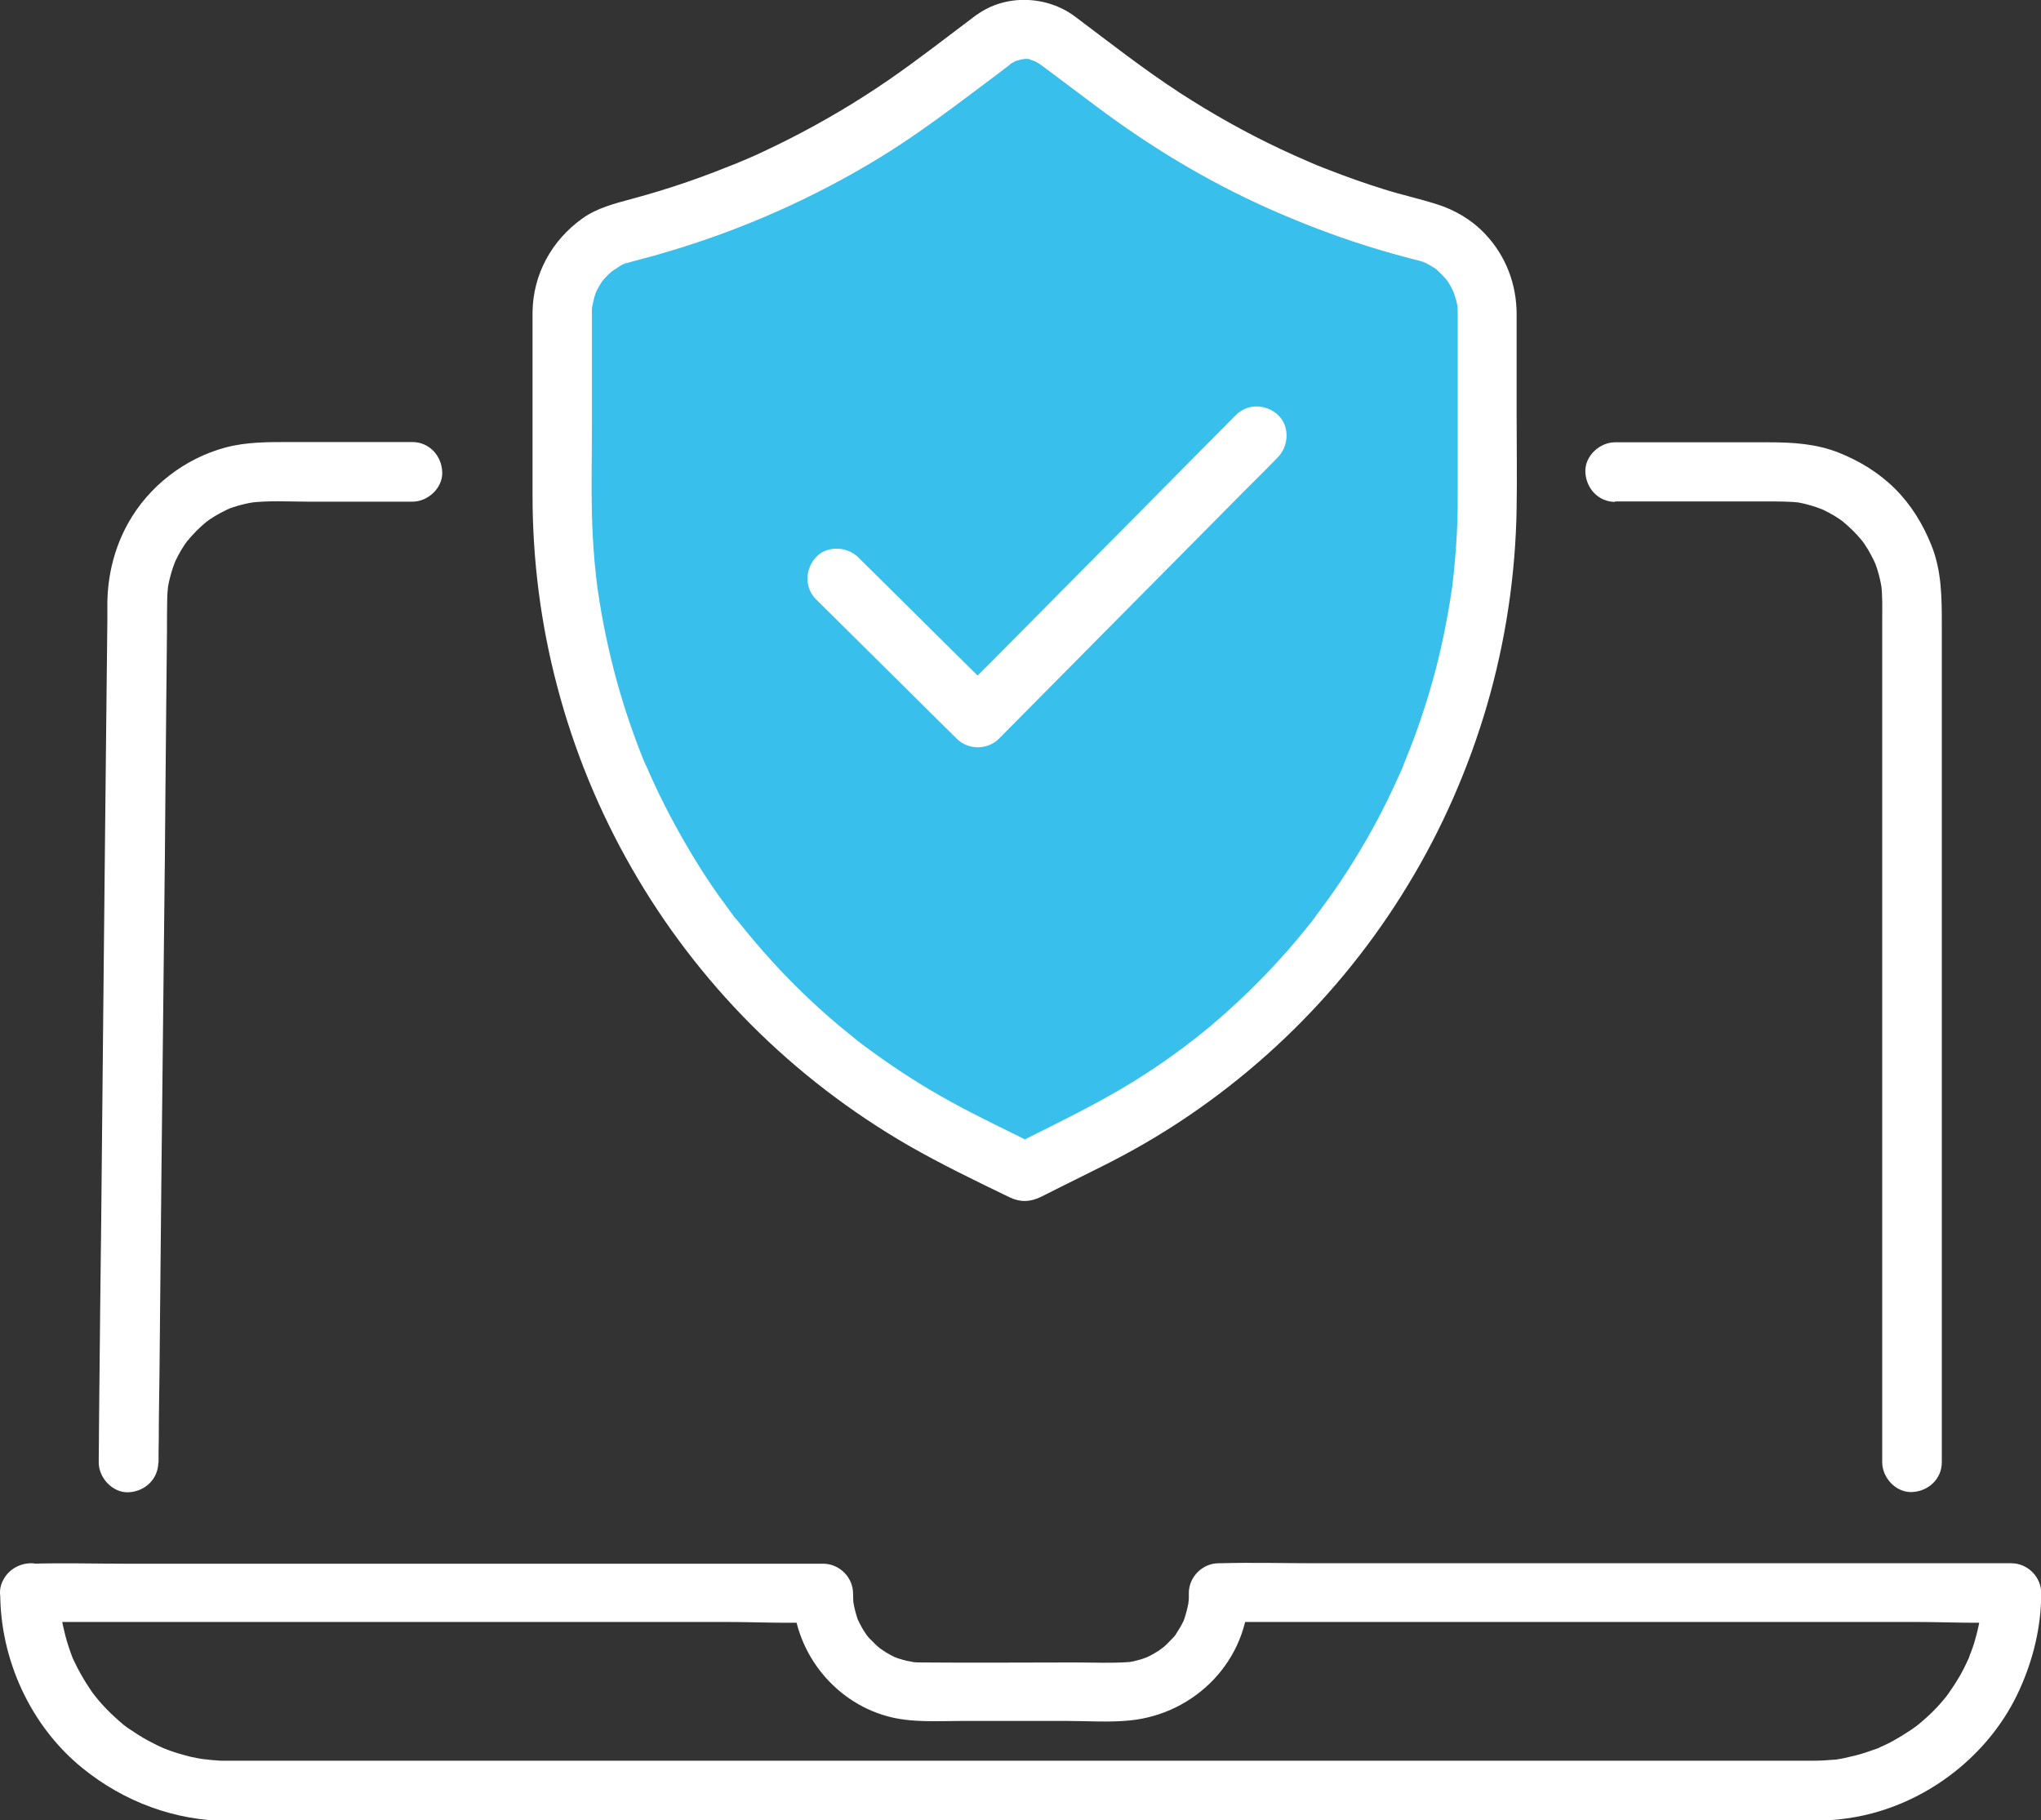
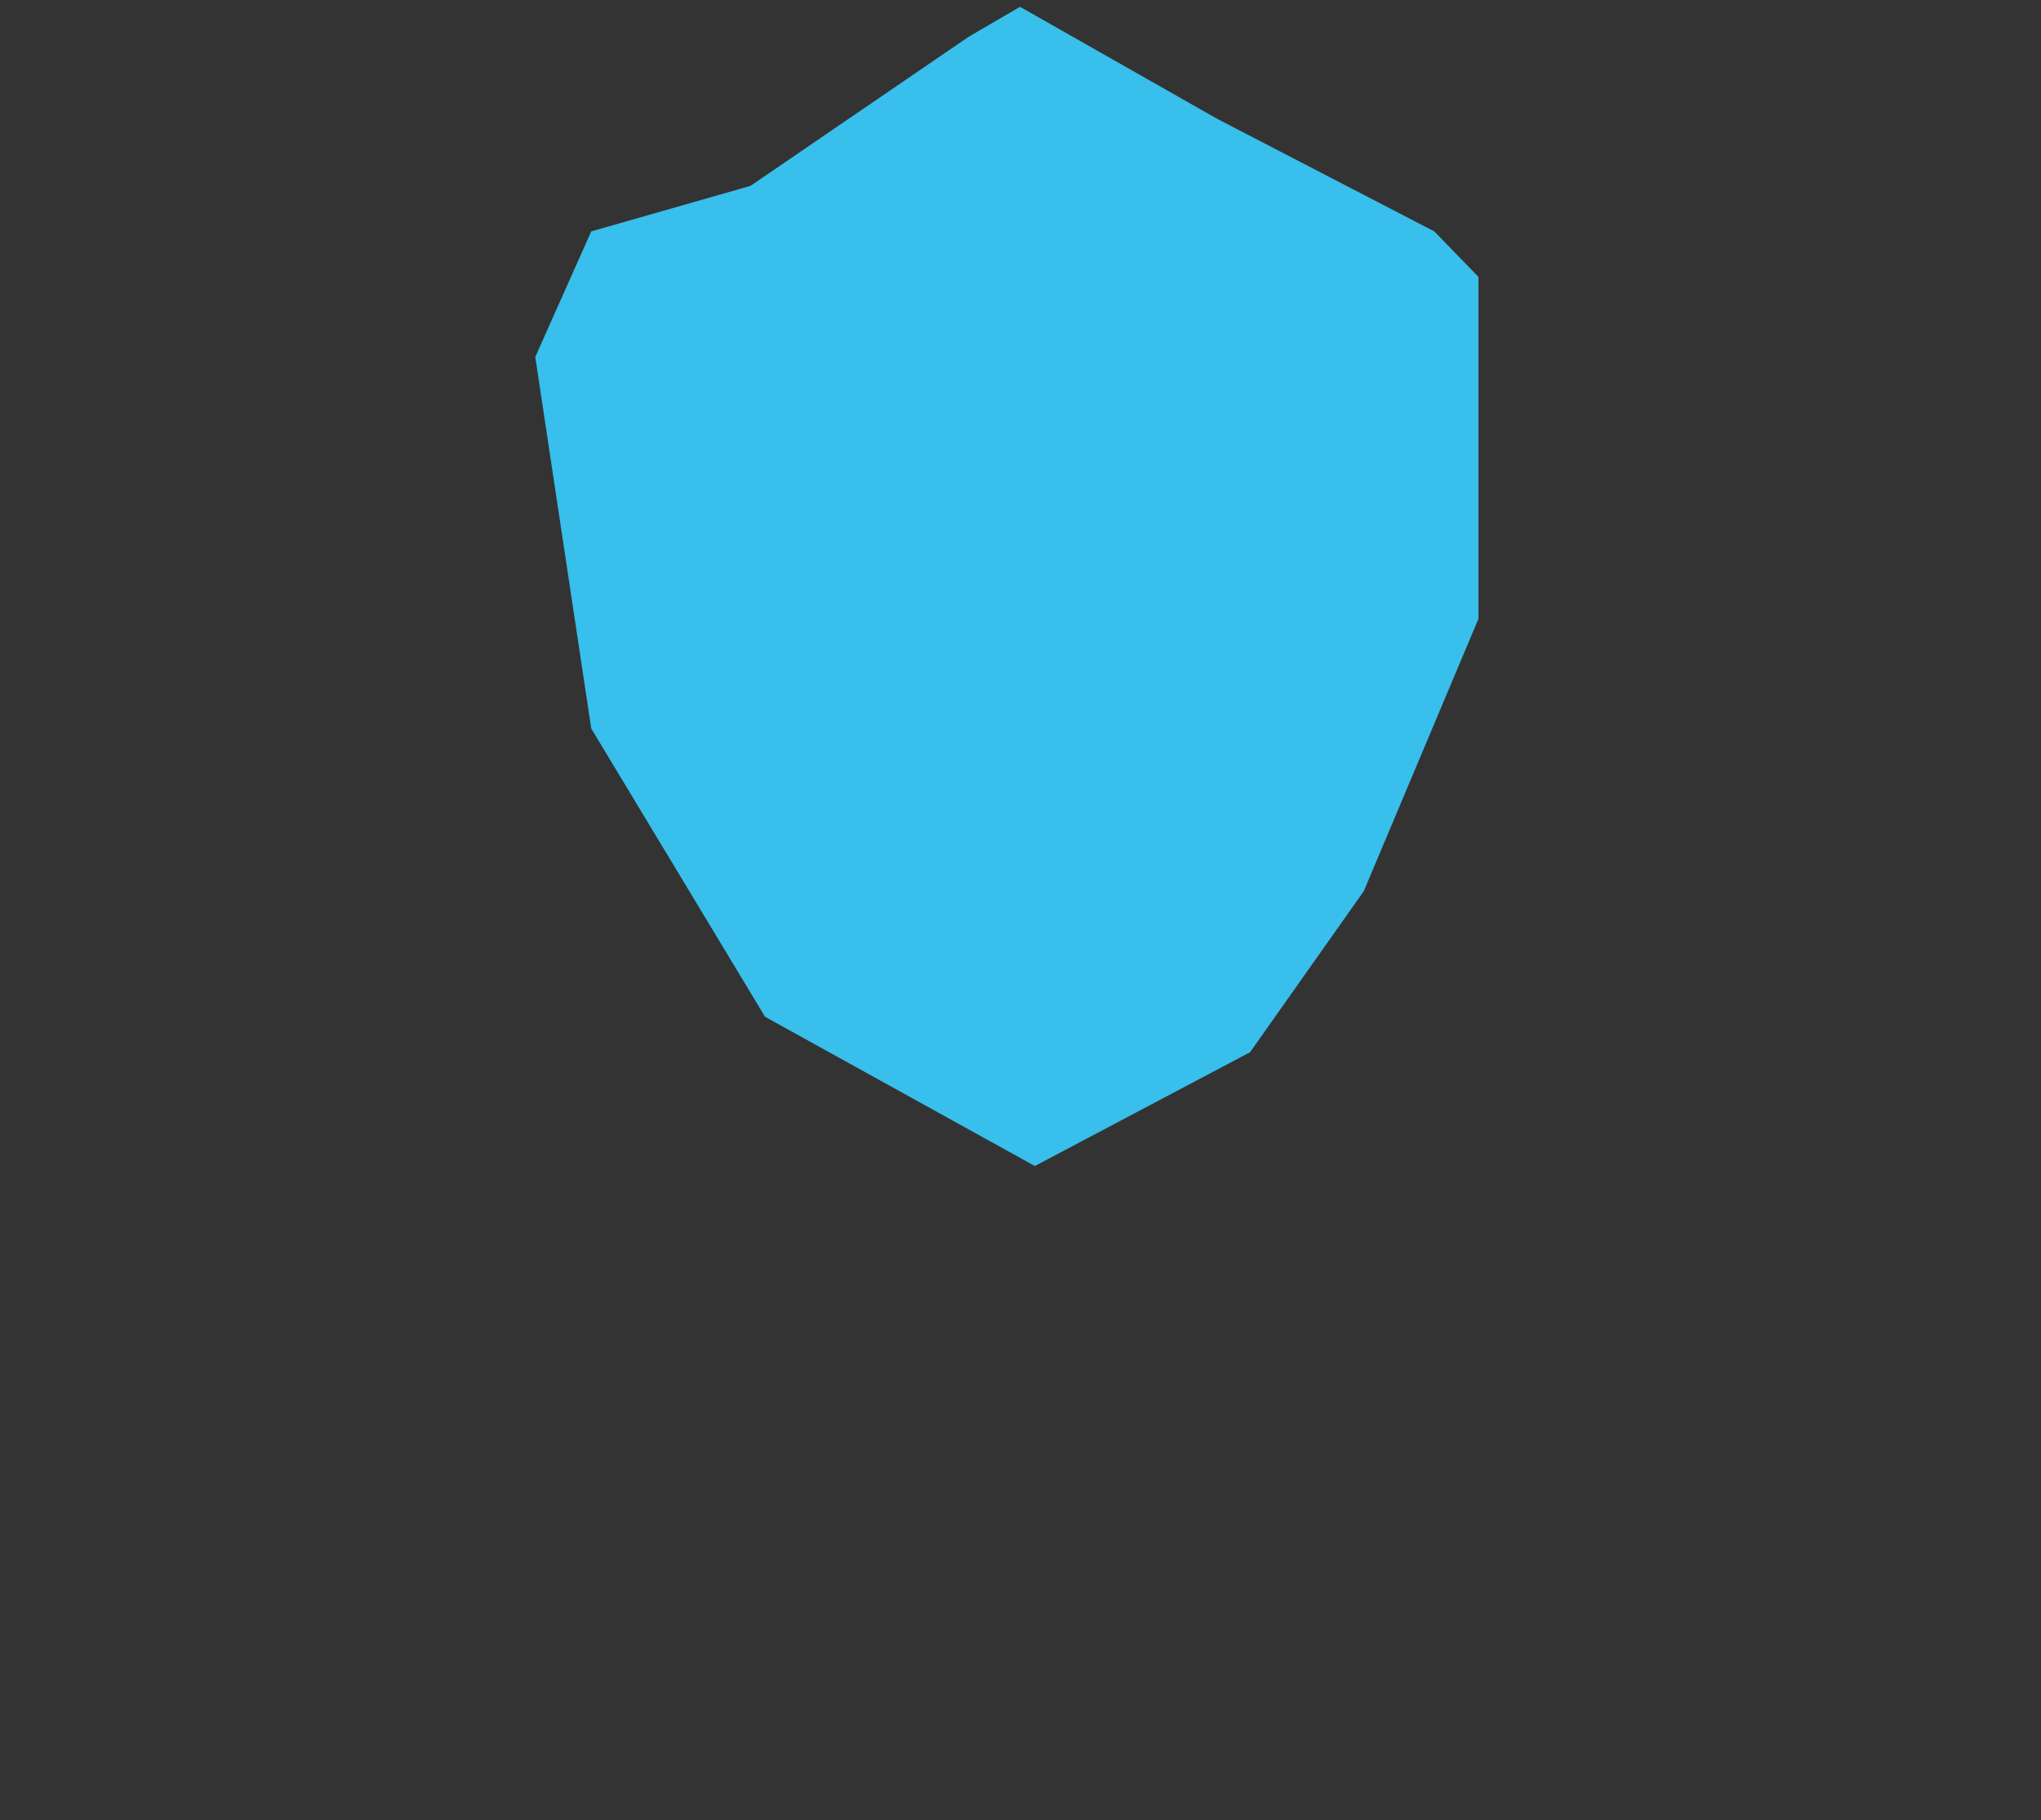
<svg xmlns="http://www.w3.org/2000/svg" id="Layer_2" viewBox="0 0 89.72 80">
  <rect x="0" y="0" width="89.72" height="80" fill="#333333" stroke="none" />
  <defs>
    <style>.cls-1{fill:#fff;}.cls-2{fill:#38bfec;}</style>
  </defs>
  <g id="Layer_1-2">
    <polygon class="cls-2" points="25.99 10.17 32.99 8.17 42.59 1.61 44.84 .3 53.52 5.23 63.05 10.17 64.99 12.17 64.99 27.2 59.95 39.17 54.95 46.25 45.49 51.25 33.63 44.69 25.99 32.02 23.53 15.69 25.99 10.17" />
-     <path class="cls-1" d="M70.99,22.04h6.72c.48,0,.95,0,1.42.05-.12-.02-.23-.03-.35-.05.49.07.96.2,1.41.38-.1-.04-.21-.09-.31-.13.34.14.66.31.96.51.07.05.14.1.21.15.19.13-.08-.08-.11-.08.03,0,.09.07.11.09.14.11.27.24.4.36.12.12.24.25.35.38.03.04.06.07.09.11.1.12-.2-.27-.08-.11.05.07.1.14.15.21.21.31.38.64.53.98l-.13-.31c.19.45.31.93.38,1.41l-.05-.35c.07.54.05,1.09.05,1.63v35.43c0,.5,0,1,0,1.5,0,.02,0,.04,0,.07,0,.68.6,1.34,1.31,1.31.71-.03,1.31-.57,1.31-1.31V27.5c0-1.21,0-2.4-.46-3.54-.37-.92-.88-1.76-1.59-2.47s-1.55-1.22-2.47-1.59c-1-.4-2.05-.46-3.11-.46h-6.73c-.68,0-1.34.6-1.31,1.31.03.71.57,1.31,1.31,1.31h0Z" />
-     <path class="cls-1" d="M6.97,64.29c0-.35,0-.69.01-1.04,0-.93.02-1.87.03-2.8l.04-4.14c.02-1.69.03-3.37.05-5.06.02-1.83.04-3.67.06-5.5.02-1.85.04-3.69.06-5.54.02-1.72.04-3.44.05-5.15.01-1.43.03-2.86.04-4.3.01-1.01.02-2.02.03-3.03,0-.44,0-.88.01-1.32,0-.25.02-.5.05-.75l-.05.35c.07-.49.2-.96.38-1.41-.04.1-.09.21-.13.31.14-.34.31-.66.51-.96.05-.07.1-.14.15-.21.13-.19-.08.08-.08.11,0-.03.07-.09.09-.11.11-.14.24-.27.36-.4.12-.12.25-.24.38-.35.04-.03.07-.06.11-.09.12-.1-.27.2-.11.08.07-.05.14-.1.21-.15.31-.21.64-.38.98-.53l-.31.13c.45-.19.93-.31,1.41-.38l-.35.05c.86-.11,1.76-.05,2.63-.05h4.55c.68,0,1.34-.6,1.31-1.31-.03-.71-.57-1.31-1.31-1.31h-5.37c-.96,0-1.91-.01-2.85.24-1.79.48-3.38,1.71-4.28,3.33-.59,1.06-.89,2.25-.91,3.46,0,.25,0,.5,0,.75-.01,1.21-.03,2.42-.04,3.63-.02,1.89-.04,3.78-.06,5.67l-.07,6.87c-.02,2.36-.05,4.72-.07,7.08-.02,2.15-.04,4.31-.07,6.46-.02,1.62-.03,3.25-.05,4.87l-.02,2.39s0,.07,0,.1c0,.68.61,1.34,1.31,1.31.71-.03,1.3-.57,1.31-1.31h0Z" />
-     <path class="cls-1" d="M1.31,71.29h30.56c1.4,0,2.83.08,4.23,0,.02,0,.04,0,.06,0l-1.31-1.31c0,2.51,1.73,4.78,4.14,5.45,1.07.3,2.25.21,3.35.21h4.54c.91,0,1.86.07,2.77-.02,2.91-.28,5.24-2.67,5.24-5.64l-1.31,1.31h30.56c1.4,0,2.83.08,4.23,0,.02,0,.04,0,.06,0l-1.31-1.31c0,.3-.02.6-.05.91,0,.04-.04.29-.01.12.03-.2-.03.19-.03.18-.03.17-.07.35-.11.52-.08.32-.17.64-.29.94-.03.07-.06.14-.08.22.09-.23.02-.04,0,0-.08.17-.16.35-.25.52-.15.29-.32.56-.5.83-.04.06-.09.12-.13.19-.02.03-.16.22-.07.1.1-.13-.05.06-.07.09-.07.09-.15.17-.22.26-.21.24-.44.47-.68.68-.11.1-.23.2-.34.29-.19.16-.05.04,0,0-.09.07-.18.13-.28.2-.25.17-.51.33-.78.48-.15.08-.3.16-.46.23-.07.03-.14.06-.21.1-.14.06.17-.06-.06.02-.31.11-.62.22-.94.3-.17.04-.34.08-.52.12-.08.02-.16.03-.23.04-.28.05.19-.01-.12.02-.35.03-.71.05-1.07.05-1.18,0-2.35,0-3.53,0H10.52c-.14,0-.27,0-.41,0-.03,0-.06,0-.08,0-.02,0-.05,0-.07,0-.16,0-.32,0-.49-.02-.08,0-.16-.01-.24-.02-.04,0-.4-.05-.24-.02.16.02-.08-.02-.12-.02-.08-.01-.15-.03-.23-.04-.17-.03-.34-.07-.51-.12-.34-.09-.67-.2-.99-.33.25.1-.16-.07-.21-.1-.14-.07-.27-.14-.41-.21-.3-.16-.59-.35-.87-.54-.06-.04-.12-.09-.18-.13.2.15,0,0-.05-.04-.12-.1-.23-.2-.34-.3-.27-.24-.52-.5-.75-.77-.05-.06-.3-.38-.15-.18-.09-.12-.18-.24-.26-.37-.19-.28-.36-.58-.52-.88-.07-.14-.13-.27-.2-.41-.11-.23-.02-.05,0,0-.03-.09-.07-.18-.1-.27-.11-.31-.21-.63-.28-.95-.04-.15-.07-.31-.1-.46-.01-.08-.03-.16-.04-.23.04.25,0,.04,0,0-.03-.32-.05-.64-.05-.96,0-.68-.6-1.34-1.31-1.31-.71.03-1.31.57-1.31,1.31,0,2.92,1.33,5.84,3.61,7.69,1.84,1.49,4.07,2.32,6.45,2.33,1.09,0,2.19,0,3.28,0h66c.99,0,1.99-.08,2.95-.34,2.8-.74,5.27-2.77,6.47-5.42.61-1.34.96-2.78.96-4.26,0-.71-.6-1.31-1.31-1.31h-30.56c-1.41,0-2.82-.04-4.23,0-.02,0-.04,0-.06,0-.71,0-1.31.6-1.31,1.31,0,.08,0,.16,0,.24,0,.09-.05.35,0,.13-.05.25-.11.49-.19.74-.02.05-.04.11-.06.16,0-.02.08-.18.02-.05-.05.1-.1.2-.16.3-.06.1-.12.19-.18.29-.03.05-.06.09-.1.14.08-.1.07-.08-.01,0-.09.09-.18.19-.28.29-.04.04-.26.23-.17.16.09-.08-.15.1-.19.13-.11.07-.23.14-.34.2-.07.04-.31.15-.1.06-.11.04-.22.08-.33.12-.11.03-.22.06-.34.09-.06.01-.12.02-.17.03-.2.04.2-.01,0,0-.8.06-1.62.02-2.43.02-2.23,0-4.46.02-6.69,0-.16,0-.33,0-.49-.03.25.03-.1-.02-.18-.04-.13-.03-.26-.07-.39-.11-.05-.02-.11-.04-.16-.06-.19-.07.17.09,0,0-.12-.06-.24-.12-.35-.19-.11-.07-.22-.14-.33-.22-.12-.09.03.02.04.03-.06-.05-.11-.1-.17-.15-.11-.1-.21-.22-.32-.32-.01-.01-.13-.16-.04-.04.09.11-.05-.07-.07-.1-.07-.11-.15-.22-.21-.34-.03-.05-.05-.1-.08-.15-.01-.02-.11-.24-.06-.1.06.13-.02-.04-.02-.06-.02-.07-.05-.15-.07-.22-.04-.13-.07-.26-.1-.4-.01-.06-.02-.12-.03-.17.02.13.01.12,0,0,0-.12-.01-.24-.01-.36,0-.71-.6-1.31-1.31-1.31H5.6c-1.41,0-2.82-.04-4.23,0-.02,0-.04,0-.06,0-.68,0-1.34.6-1.31,1.31.03.71.57,1.31,1.31,1.31Z" />
-     <path class="cls-1" d="M42.93.65c-1.28.96-2.54,1.95-3.86,2.86-1.41.97-2.88,1.84-4.4,2.61-.37.19-.75.37-1.13.55-.18.09-.37.17-.55.25-.09.04-.19.08-.28.12-.08.03-.49.2-.13.06-.78.31-1.56.62-2.35.89-.81.28-1.63.53-2.45.75-.77.21-1.54.4-2.19.87-1.34.96-2.16,2.45-2.18,4.11,0,1.33,0,2.66,0,3.99s0,2.72,0,4.08c0,2.81.36,5.64,1.08,8.36.73,2.79,1.84,5.5,3.28,8.01,1.43,2.5,3.2,4.82,5.23,6.86,2.06,2.07,4.41,3.87,6.94,5.33,1.43.82,2.94,1.55,4.43,2.27.48.23.9.22,1.38-.01.11-.05.21-.11.32-.16.39-.2.78-.39,1.18-.59.71-.36,1.43-.7,2.13-1.08,2.58-1.38,4.98-3.13,7.1-5.15,2.09-1.99,3.92-4.27,5.41-6.73,1.5-2.46,2.67-5.14,3.48-7.91.82-2.82,1.26-5.77,1.3-8.7.02-1.33,0-2.65,0-3.98,0-1.5,0-2.99,0-4.49,0-1.32-.47-2.57-1.38-3.53-.58-.62-1.34-1.07-2.15-1.32-.76-.24-1.54-.41-2.3-.65-.81-.25-1.62-.54-2.42-.85-.19-.07-.38-.15-.56-.22-.09-.04-.19-.08-.28-.12-.07-.03-.22-.1.07.03-.05-.02-.11-.05-.16-.07-.4-.17-.79-.35-1.18-.53-1.53-.72-3.01-1.55-4.43-2.47-1.6-1.04-3.1-2.22-4.62-3.36-1.24-.93-3.05-1-4.32-.08-.28.21-.5.43-.6.78-.09.31-.05.73.13,1.01.35.55,1.2.9,1.79.47.15-.11.31-.18.46-.27-.02.01-.3.11-.1.05.04-.01.07-.02.11-.03.05-.01.1-.03.15-.04.11-.02.25,0-.09,0,.13,0,.41-.08.52,0,.02.01-.31-.06-.16-.02.04,0,.07.01.11.02.05.01.1.02.14.04.05.02.26.1.06.01-.2-.09.07.04.12.07.08.04.15.09.23.15.02.02.05.03.07.05.09.07.18.14.28.21.68.51,1.36,1.02,2.04,1.53,2.35,1.76,4.86,3.28,7.55,4.48,1.62.72,3.29,1.35,4.99,1.85.4.12.81.23,1.22.34.16.04.31.08.47.12.08.02.16.05.23.08.09.03.19.11-.12-.05.04.02.08.04.13.06.14.07.28.15.42.24.09.06.3.27,0,0,.07.06.14.12.2.18.12.11.22.22.32.34.14.16-.19-.27-.02-.02.05.07.1.15.15.23.04.07.08.14.11.21.03.05.14.3.05.09-.09-.21.01.04.03.1.03.09.05.17.08.26.02.08.04.16.05.24.06.3-.02-.26,0-.04,0,.12.02.24.02.36,0,.13,0,.25,0,.38v7.23c0,.71,0,1.42-.04,2.13-.04.71-.1,1.41-.18,2.11-.01.08-.02.17-.03.25,0,.05-.01.1-.02.14,0,.02.04-.31.02-.17-.03.18-.05.36-.08.54-.06.36-.12.72-.19,1.07-.26,1.38-.62,2.74-1.07,4.07-.22.67-.47,1.33-.74,1.98-.03.07-.06.13-.08.2.16-.39.03-.07,0,.02-.07.16-.14.33-.22.49-.14.31-.29.63-.44.94-.61,1.25-1.31,2.45-2.08,3.61-.39.58-.81,1.15-1.23,1.71-.01.01.18-.23.1-.12-.03.04-.06.08-.09.11-.05.07-.1.13-.16.2-.11.14-.22.28-.34.42-.22.27-.44.53-.67.79-.93,1.05-1.92,2.03-2.98,2.95-.27.24-.55.47-.83.69-.13.11-.26.21-.4.31-.23.18.18-.14,0,0-.08.06-.15.12-.23.18-.56.42-1.14.83-1.73,1.21-1.71,1.12-3.55,2-5.38,2.92l-.59.3h1.32c-1.31-.66-2.64-1.28-3.93-1.99-1.22-.67-2.39-1.42-3.51-2.24-.13-.09-.25-.19-.38-.28-.04-.03-.28-.22-.1-.07.18.14-.07-.06-.12-.1-.27-.22-.54-.44-.81-.66-.51-.43-1.01-.88-1.5-1.35-.98-.94-1.9-1.95-2.75-3.01-.1-.12-.19-.24-.29-.36-.1-.13.17.22.07.1-.02-.03-.04-.06-.07-.08-.06-.08-.12-.15-.17-.23-.2-.27-.39-.54-.59-.81-.39-.55-.76-1.12-1.11-1.7-.7-1.16-1.34-2.36-1.89-3.6-.06-.14-.12-.28-.19-.43-.09-.2.12.28,0,.02-.04-.09-.07-.18-.11-.26-.13-.32-.25-.64-.37-.97-.23-.63-.44-1.26-.63-1.91-.39-1.32-.69-2.66-.91-4.01-.02-.16-.05-.31-.07-.47,0-.05-.01-.1-.02-.14-.02-.15.03.19.02.17-.01-.1-.03-.19-.04-.29-.04-.34-.08-.68-.11-1.02-.06-.69-.1-1.39-.12-2.09-.03-1.29,0-2.59,0-3.88v-4.69c0-.12,0-.24,0-.36,0-.08,0-.16.01-.25.02-.28-.05.26,0,.04.03-.16.07-.31.11-.47.02-.08.05-.15.08-.23.05-.15-.12.27-.05.12.01-.03.03-.06.04-.09.07-.15.16-.3.25-.44.02-.03.04-.06.06-.08.12-.18-.08.11-.08.1,0,0,.12-.14.13-.15.11-.13.23-.24.36-.35.23-.19-.2.14-.02.02.07-.04.13-.09.2-.13.06-.04.39-.27.45-.24.01,0-.28.11-.15.07.03-.01.07-.02.1-.04.08-.03.16-.05.23-.07.17-.05.35-.09.52-.14.39-.1.78-.21,1.17-.33,3.23-.96,6.36-2.35,9.24-4.11,1.77-1.08,3.41-2.35,5.07-3.59.17-.13.33-.25.5-.38.28-.21.5-.43.6-.78.09-.31.05-.73-.13-1.01-.35-.54-1.2-.91-1.79-.47Z" />
-     <path class="cls-1" d="M35.87,26.34c.7.69,1.39,1.38,2.09,2.07l3.33,3.3c.26.25.51.51.77.76.5.5,1.35.5,1.85,0,.41-.41.81-.82,1.22-1.23.97-.98,1.95-1.97,2.92-2.95,1.19-1.2,2.37-2.39,3.56-3.59,1.02-1.03,2.04-2.06,3.06-3.09.5-.5,1-.99,1.49-1.5,0,0,.01-.01.02-.02.48-.49.52-1.37,0-1.85-.52-.48-1.33-.52-1.85,0l-1.22,1.23c-.97.98-1.95,1.97-2.92,2.95-1.19,1.2-2.37,2.39-3.56,3.59-1.02,1.03-2.04,2.06-3.06,3.09-.5.5-1.01.99-1.49,1.5,0,0-.01.01-.02.02h1.85c-.7-.69-1.39-1.38-2.09-2.07-1.11-1.1-2.22-2.2-3.33-3.3-.26-.25-.51-.51-.77-.76-.49-.48-1.37-.52-1.85,0-.48.52-.52,1.33,0,1.85h0Z" />
  </g>
</svg>